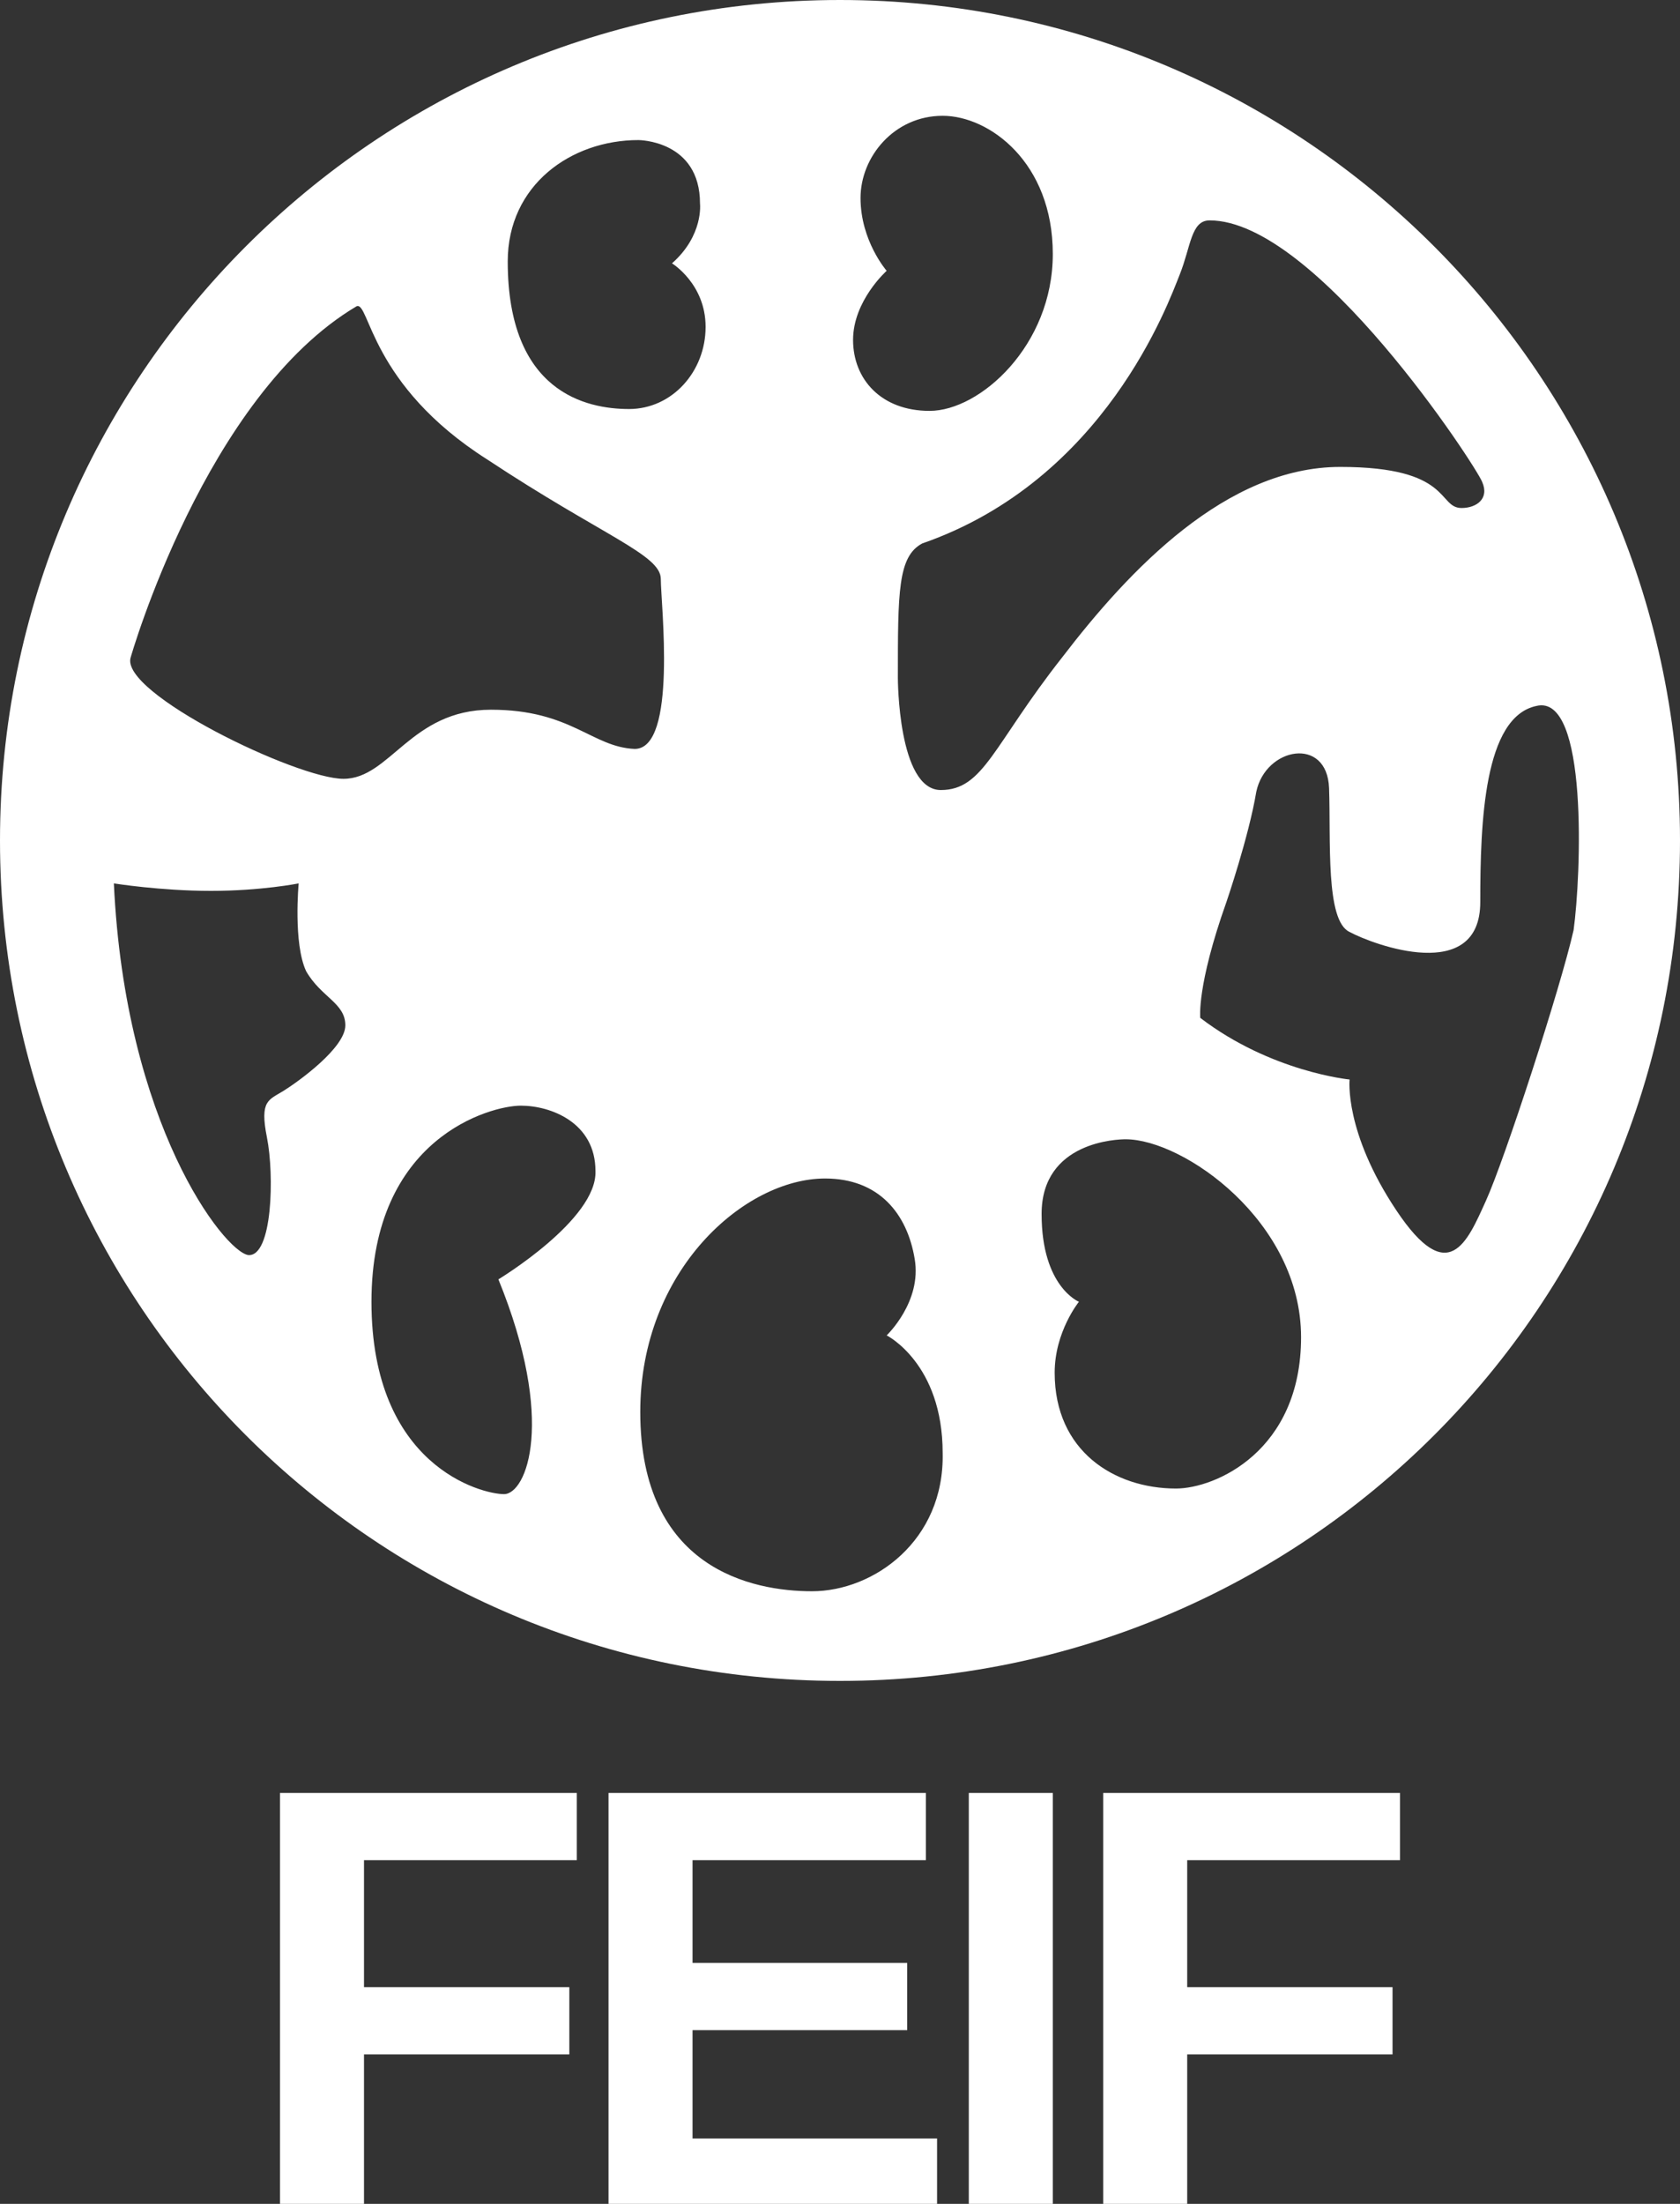
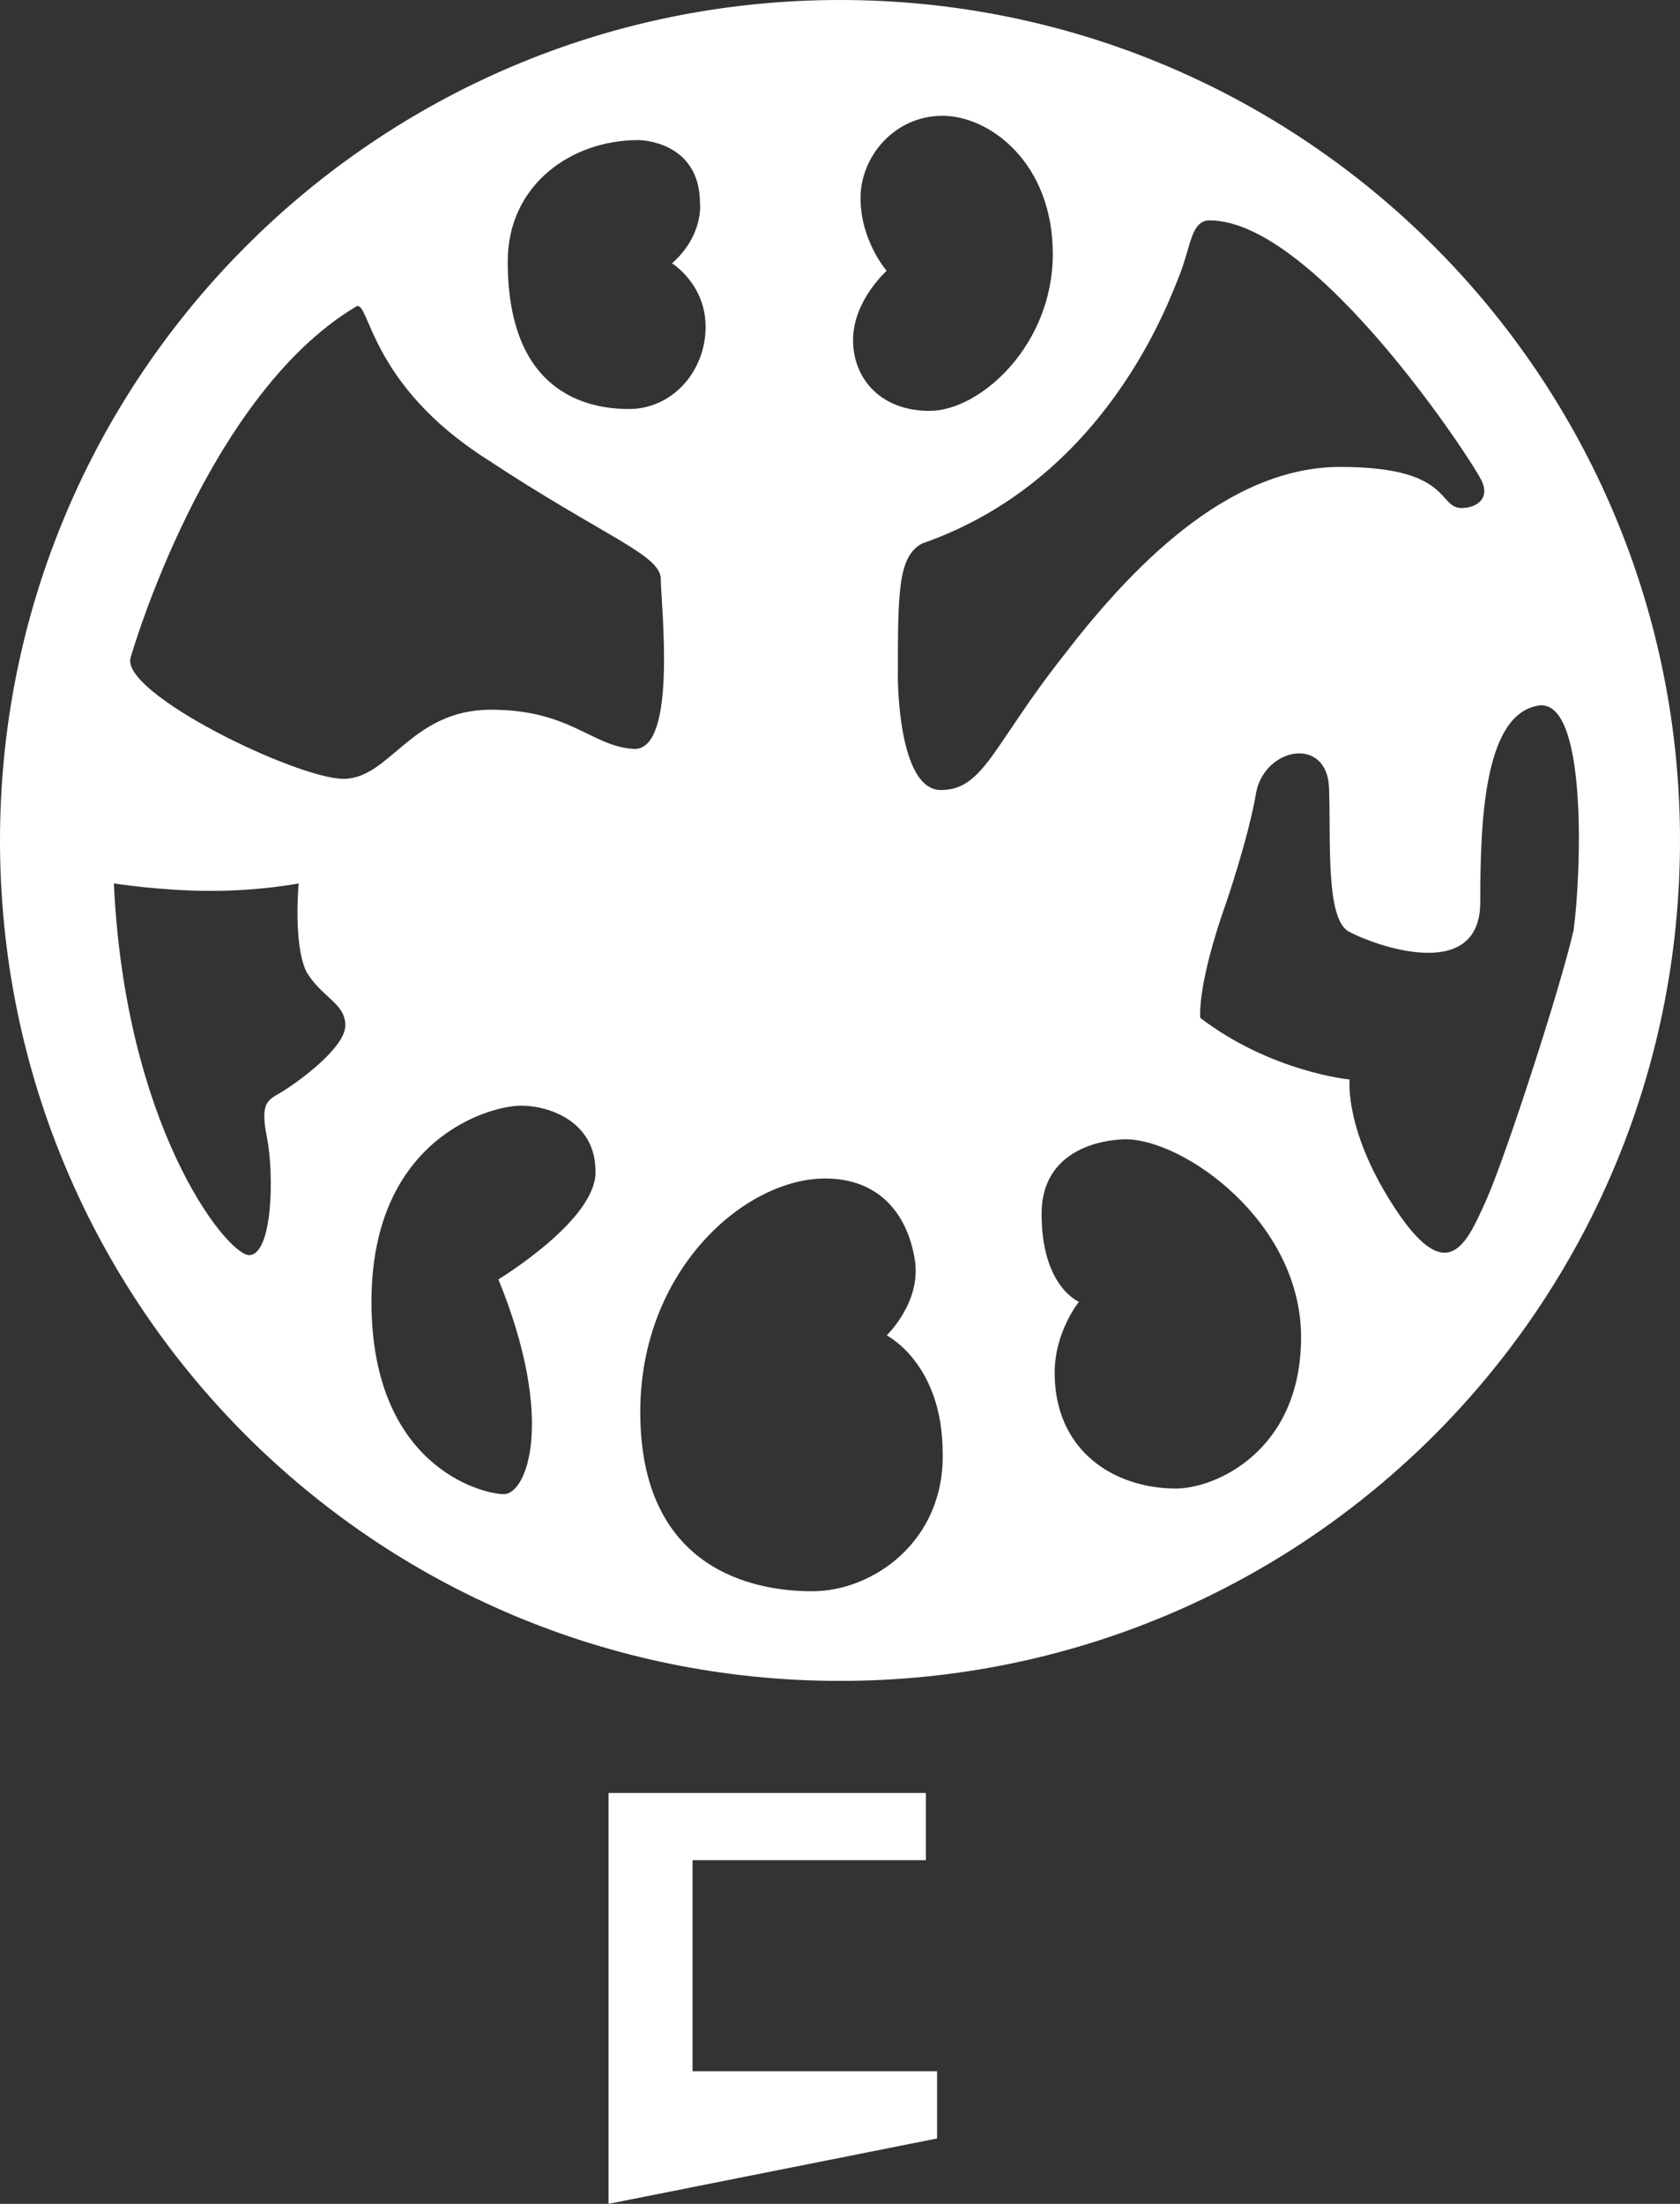
<svg xmlns="http://www.w3.org/2000/svg" version="1.1" id="Layer_1" x="0px" y="0px" viewBox="0 0 90 118" style="enable-background:new 0 0 90 118;" xml:space="preserve">
  <rect x="0" y="0" width="90" height="118" fill="#333333" stroke="none" />
  <style type="text/css">
	.st0{fill:#FFFFFF;}
</style>
  <path class="st0" d="M45,0C20.1,0,0,20.2,0,45c0,24.9,20.1,45,45,45s45-20.1,45-45C90,20.2,69.9,0,45,0z M46.1,10.6  c0-2.2,1.8-4.4,4.4-4.4c2.5,0,5.9,2.5,5.9,7.4S52.5,22,49.8,22c-2.6,0-4.1-1.7-4.1-3.8s1.8-3.7,1.8-3.7S46.1,12.9,46.1,10.6z   M34.2,7.5c0,0,3.3,0,3.3,3.4c0,0,0.2,1.7-1.5,3.2c0,0,1.8,1.1,1.8,3.4c0,2.4-1.8,4.4-4.1,4.4S27.2,21,27.2,14  C27.2,9.9,30.6,7.5,34.2,7.5z M15.2,58.4c-0.8,0.5-1.3,0.5-0.9,2.5c0.4,2,0.3,6.4-1,6.3c-1.3-0.2-6.6-7-7.2-19.9  c0,0,2.5,0.4,5.2,0.4s4.7-0.4,4.7-0.4s-0.3,3.2,0.4,4.7c0.8,1.4,2.1,1.7,2.1,2.9C18.5,56.1,16,57.9,15.2,58.4z M26.7,68.5  C29.8,76.1,28.2,80,27,80s-7.1-1.5-7.1-10.3s6.4-10.5,8-10.5s4,0.9,4,3.5C32,65.3,26.7,68.5,26.7,68.5z M26.3,38  c-4.3,0-5.4,3.7-7.9,3.7S6.4,37.1,7,35.2c0,0,4-14,12.1-18.8c0.7-0.3,0.7,4.2,7,8.2c6.2,4.1,9.3,5.1,9.3,6.4c0,1.3,0.9,9.1-1.4,9.1  C31.7,40,30.6,38,26.3,38z M43.5,85.2c-3.2,0-9.2-1.2-9.2-9.6c0-7.6,5.6-12.5,9.9-12.5c2.9,0,4.4,1.9,4.8,4.3  c0.4,2.3-1.5,4.1-1.5,4.1s3,1.5,3,6.3C50.6,82.5,46.8,85.2,43.5,85.2z M50.4,42.3c-2.3,0-2.3-6-2.3-6c0-4.6,0-6.5,1.3-7.2  c9.8-3.4,13.2-12.9,13.8-14.4s0.6-2.9,1.6-2.9c5.7,0,14.3,13.2,14.6,14c0.4,0.9-0.3,1.4-1.1,1.4c-1.3,0-0.5-2.2-6.5-2.2  c-6.1,0-11.3,5.5-14.9,10.2C53.2,39.9,52.7,42.3,50.4,42.3z M63,79.7c-3.3,0-6.5-2-6.5-6.2c0-2.2,1.3-3.8,1.3-3.8s-2-0.8-2-4.7  s4.1-4,4.5-4c3.1,0,9.4,4.4,9.4,10.6C69.7,77.7,65.1,79.7,63,79.7z M79.6,64.3c-1,2.2-2,4.7-4.8,0.5s-2.5-7-2.5-7s-4.2-0.4-8-3.3  c0,0-0.2-1.7,1.4-6.2c0,0,1.2-3.5,1.6-5.9c0.5-2.4,3.8-3,3.9-0.2s-0.2,7.1,1.1,7.7c1.3,0.7,7,2.8,7-1.6c0-4.3,0.2-9.9,3-10.5  c2.8-0.7,2.4,9.1,2,12C83.6,52.9,80.6,62.1,79.6,64.3z" />
  <g>
-     <path class="st0" d="M19.5,99.6v6.8h11v3.6h-11v8.1H15V96h15.9v3.6H19.5z" />
-     <path class="st0" d="M32.6,118V96h17v3.6H37.1v5.5h11.5v3.6H37.1v5.8h13.1v3.6L32.6,118L32.6,118z" />
-     <path class="st0" d="M51.9,118V96h4.5v22H51.9z" />
-     <path class="st0" d="M63.6,99.6v6.8h11v3.6h-11v8.1h-4.5V96H75v3.6H63.6z" />
+     <path class="st0" d="M32.6,118V96h17v3.6H37.1v5.5h11.5H37.1v5.8h13.1v3.6L32.6,118L32.6,118z" />
  </g>
</svg>